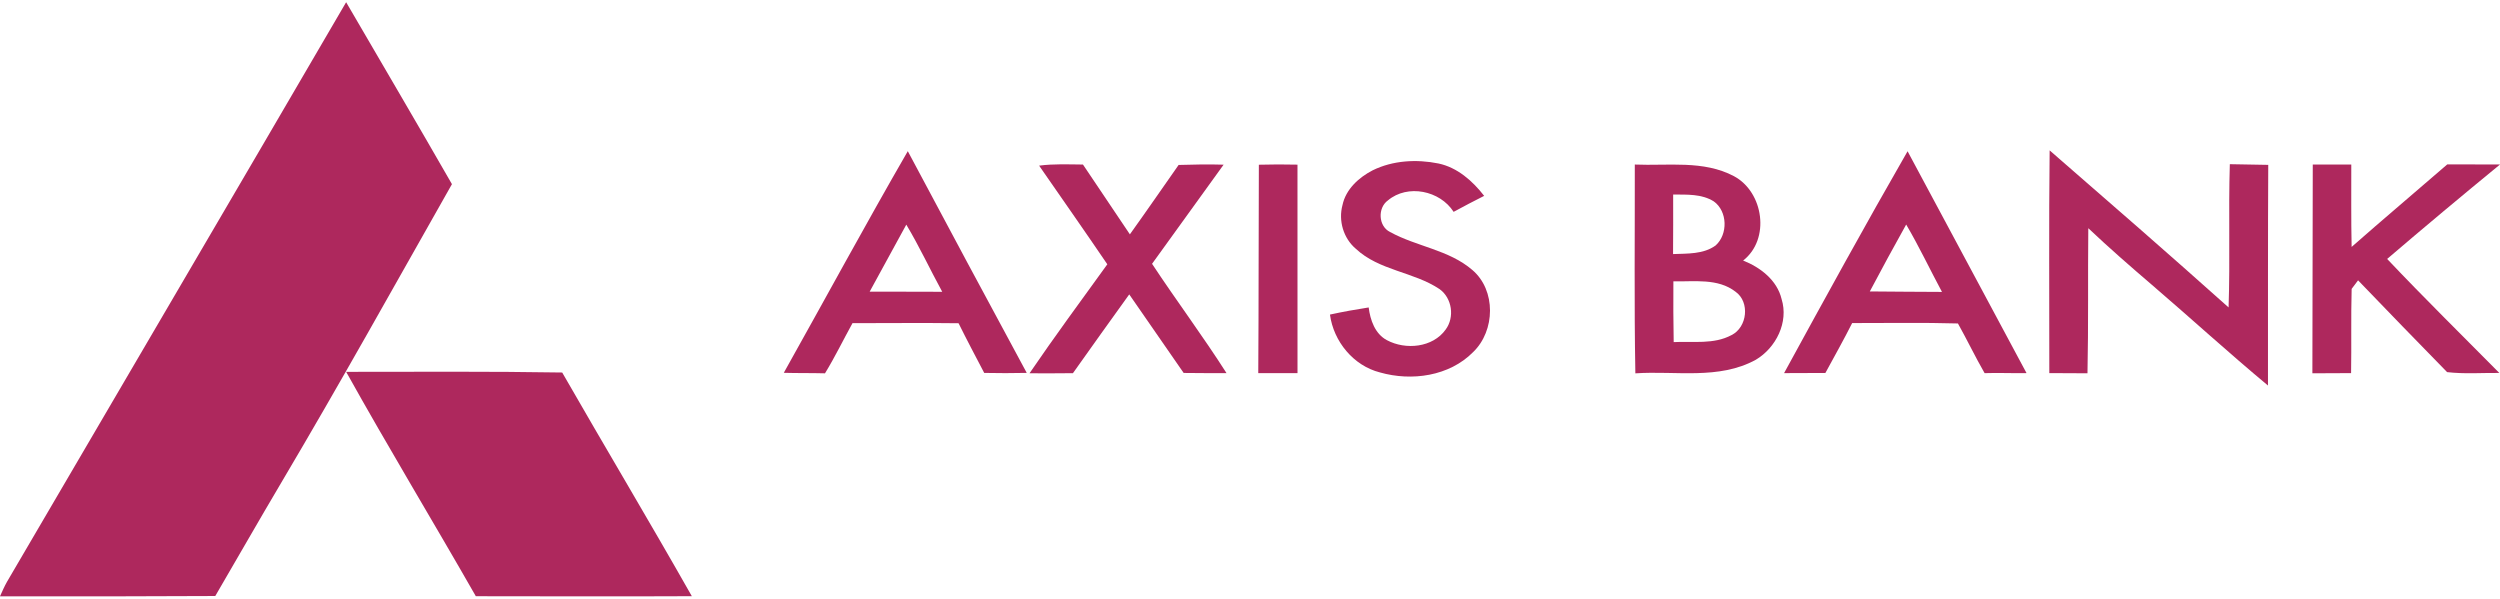
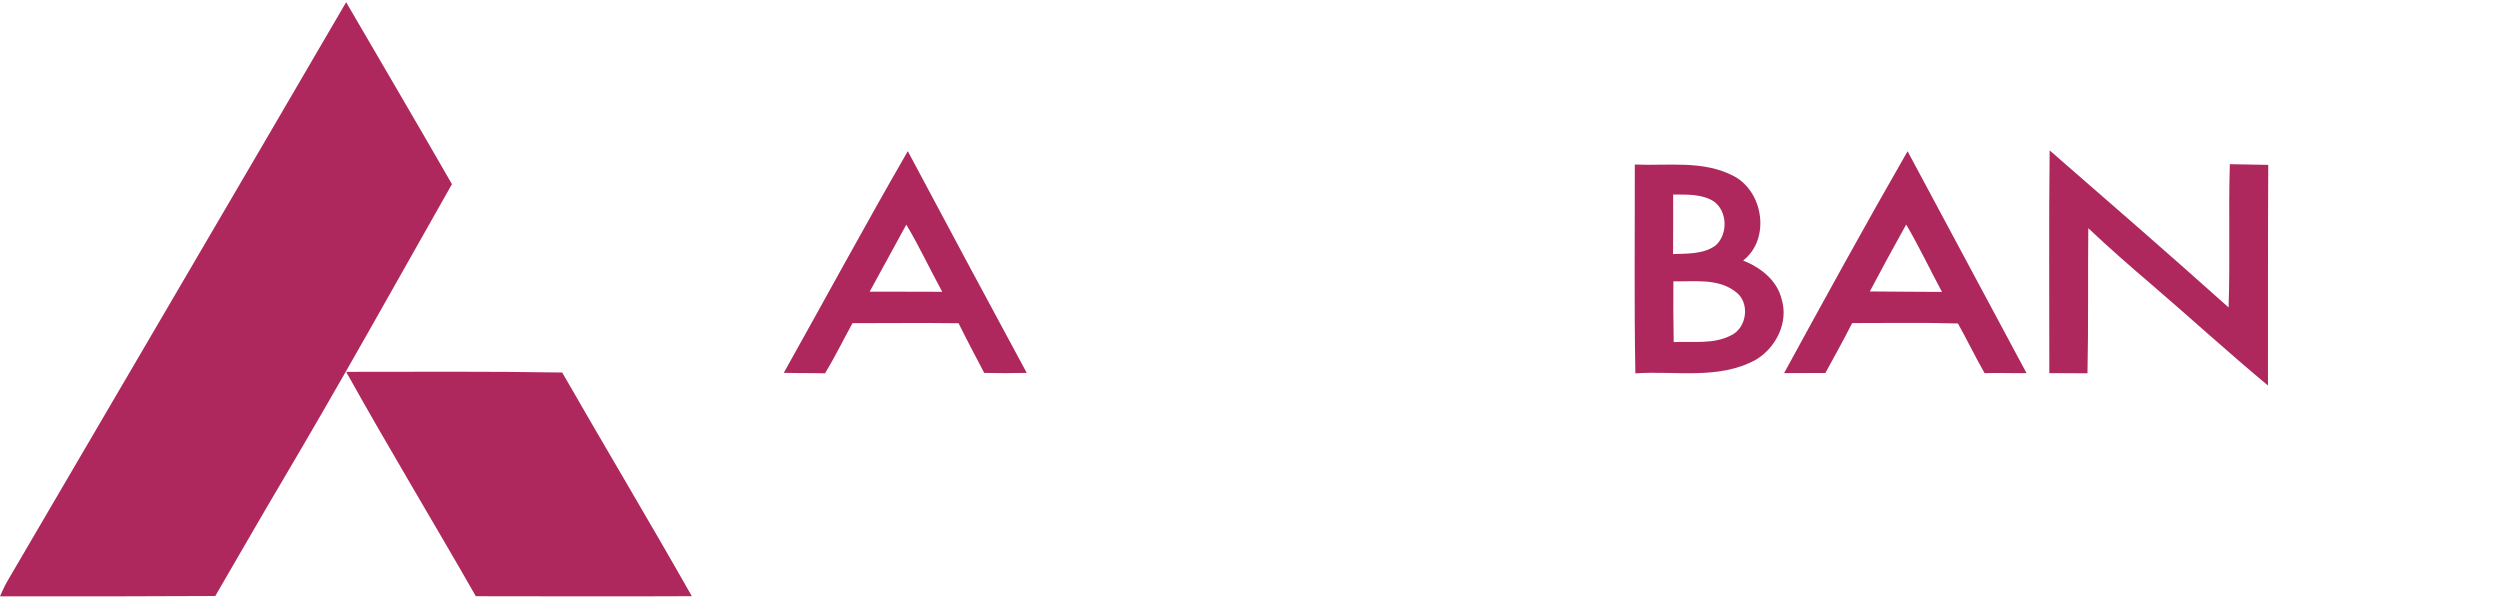
<svg xmlns="http://www.w3.org/2000/svg" xmlns:ns1="http://sodipodi.sourceforge.net/DTD/sodipodi-0.dtd" xmlns:ns2="http://www.inkscape.org/namespaces/inkscape" xml:space="preserve" width="142mm" height="34mm" version="1.0" style="shape-rendering:geometricPrecision; text-rendering:geometricPrecision; image-rendering:optimizeQuality; fill-rule:evenodd; clip-rule:evenodd" viewBox="0 0 14200 3400" ns1:version="0.32" ns2:version="0.46" ns1:docname="1000px-Axis_Bank_Logo.svg" ns2:output_extension="org.inkscape.output.svg.inkscape">
  <defs>
    <style type="text/css">
   
    .fil0 {fill:#AE285D}
   
  </style>
  </defs>
  <g id="Layer_x0020_1">
    <ns1:namedview ns2:window-height="669" ns2:window-width="640" ns2:pageshadow="2" ns2:pageopacity="0.0" guidetolerance="10.0" gridtolerance="10.0" objecttolerance="10.0" borderopacity="1.0" bordercolor="#666666" pagecolor="#ffffff" id="base" showgrid="false" borderlayer="false" ns2:showpageshadow="false" showborder="true" ns2:zoom="0.61546574" ns2:cx="401.35343" ns2:cy="82.827844" ns2:window-x="138" ns2:window-y="95" ns2:current-layer="svg2" />
    <g id="_1920849600400">
      <path id="path5" class="fil0" d="M1966.06 12.56c200.46,344.38 402.66,687.74 600.96,1033.43 -320.51,565.39 -636.41,1133.51 -967.77,1692.69 -127.14,214.64 -250.79,431.29 -376.49,646.66 -407.58,2.46 -815.17,2.31 -1222.76,1.75 12.44,-27.92 24.74,-55.98 39.78,-82.6 641.76,-1097.51 1285.96,-2193.56 1926.28,-3291.93z" />
      <g>
        <path id="path7" class="fil0" d="M10835.02 859.12c225.35,420.02 450.56,839.91 675.6,1260.07 -79.39,1.6 -158.8,-2.46 -238.07,0.29 -53.23,-92.57 -99.36,-189.04 -151.42,-282.19 -200.19,-5.92 -400.5,-1.87 -600.84,-2.31 -48.3,95.9 -100.95,189.33 -152.15,283.5 -78.24,-0.73 -156.49,1.58 -234.59,0.85 230.54,-421.89 461.82,-843.51 701.47,-1260.21l0 0zm-214.49 796.23c136.54,1.87 273.22,1.58 409.91,2.75 -68.41,-127.28 -130.04,-258.19 -203.36,-382.72 -70.3,125.99 -139.14,252.54 -206.55,379.97z" />
      </g>
      <path id="path9" class="fil0" d="M11641.96 854.2c340.19,295.63 680.37,591.41 1016.37,891.98 9.26,-271.19 -1.17,-542.39 7.07,-813.59 72.76,1.46 145.52,2.61 218.26,3.9 -2.31,417.72 -1.15,835.57 -1.58,1253.29 -223.48,-185.87 -438.11,-382.13 -658.82,-571.46 -122.8,-105.01 -244.45,-211.17 -361.74,-322.11 -2.9,274.66 1.29,549.48 -4.63,824.14 -72.32,0.29 -144.64,-1.58 -216.8,-1.02 0.56,-421.74 -3.05,-843.36 1.87,-1265.13z" />
      <g>
        <path id="path11" class="fil0" d="M4451.93 2117.6c235.03,-419.6 463.99,-842.51 704.37,-1258.92 223.89,420.46 449.1,840.35 675.6,1259.36 -80.56,1.88 -160.98,1.73 -241.54,0.14 -48.89,-93.87 -98.94,-187.15 -145.64,-282.18 -200.92,-2.61 -401.67,-0.44 -602.57,-0.44 -52.35,94.74 -99.65,192.52 -156.21,284.94 -78.1,-2.17 -156.06,-0.58 -234.01,-2.9l0 0zm487.86 -461.1c137.24,-0.57 274.66,1.31 412.07,0.87 -69.14,-126.55 -129.89,-257.6 -204.09,-381.4 -69.86,126.69 -138.85,253.54 -207.98,380.53z" />
      </g>
-       <path id="path13" class="fil0" d="M7796.64 967.45c114.85,-56.56 249.37,-63.92 373.61,-38.9 107.6,22.7 194.1,99.21 259.77,183.96 -58.29,29.52 -116.15,59.46 -173.42,90.84 -77.24,-120.77 -261.08,-159.24 -373.17,-65.09 -59.44,42.53 -54.68,147.25 12.43,179.65 150.42,82.88 333.39,100.66 466.75,215.37 135.96,115.27 130.75,345.67 4.78,466.59 -135.24,137.12 -349.44,166.91 -529.24,115.56 -150.57,-38.04 -263.82,-176.46 -283.92,-328.61 72.76,-15.91 146.24,-29.07 219.85,-40.49 8.82,71.3 35.88,149.84 103.14,185.7 106.45,57.14 260.77,42.82 334.24,-60.32 51.79,-70.13 36.45,-177.9 -34.27,-229.25 -147.82,-99.07 -344.09,-105.14 -476.72,-229.96 -70.01,-59.6 -99.08,-159.11 -75.22,-247.47 18.95,-90.11 92.56,-156.8 171.39,-197.58z" />
-       <path id="path15" class="fil0" d="M5902.2 940.85c82.58,-10.86 166.03,-7.09 249.05,-6.24 88.82,132.2 177.49,264.4 266.43,396.46 93.59,-130.47 184.55,-262.82 276.84,-394.14 85.19,-2.75 170.38,-4.19 255.57,-1.59 -135.1,187.89 -271.06,375.34 -406.43,563.08 137.83,208.99 288.26,409.76 422.92,620.91 -81.15,0.44 -162.29,-0.29 -243.43,-1 -103.26,-148.54 -205.82,-297.67 -309.08,-446.2 -106.74,149.11 -214.36,297.51 -319.8,447.49 -82.16,1.61 -164.45,0.44 -246.61,0.59 142.91,-209.45 293.34,-413.51 441.88,-619.06 -127.72,-187.72 -257.89,-373.73 -387.34,-560.3z" />
-       <path id="path17" class="fil0" d="M7150.27 935.63c73.18,-2.16 146.22,-2.02 219.41,-0.43 0.44,394.7 0.15,789.43 0.15,1184.13 -74.35,0.15 -148.55,0 -222.89,0 2.75,-394.56 1.44,-789.14 3.33,-1183.7z" />
+       <path id="path13" class="fil0" d="M7796.64 967.45z" />
      <g>
        <path id="path19" class="fil0" d="M9285.68 934.61c187.74,8.11 390.23,-25.89 563.23,66.11 168.64,90.26 207.54,357.97 52.06,479.19 97.92,38.61 192.66,111.35 218.4,218.53 41.22,131.47 -31.54,276.99 -146.52,345.11 -209.57,115.12 -456.48,61.46 -684,77.09 -7.07,-395.28 -2.58,-790.59 -3.17,-1186.03l0 0zm217.83 170.4c0.44,112.81 0.14,225.48 -0.58,338.14 81.58,-3.31 171.97,1.61 241.55,-48.72 71.01,-63.22 68.4,-194.12 -9.99,-250.37 -68.55,-43.41 -153.17,-38.49 -230.98,-39.05l0 0zm1.29 493.07c-0.85,114.98 -0.43,230.1 1.73,345.08 109.5,-5.77 227.38,14.47 328.34,-39.76 89.53,-43.97 106.02,-187.74 22.86,-246.47 -100.24,-77.81 -234.76,-56.41 -352.93,-58.85z" />
      </g>
-       <path id="path21" class="fil0" d="M13136.49 934.61c72.89,-0.56 145.79,-0.29 218.83,-0.14 0.29,155.92 -1.44,311.98 1.89,468.05 179.64,-158.1 362.75,-312.13 543.4,-468.91 99.8,0.57 199.58,1 299.39,0.71 -215.51,176.76 -429.28,355.39 -641.03,536.47 208.27,219.85 424.08,432.32 637.13,647.54 -98.93,-1.02 -198,6.8 -296.51,-4.63 -169.52,-172.98 -337.87,-346.98 -505.79,-521.42 -12.3,16.2 -24.45,32.4 -36.46,48.6 -4.34,159.53 -0.42,318.92 -3.17,478.45 -73.32,-0.42 -146.67,1.46 -219.85,1.02 0.59,-395.14 1.59,-790.45 2.17,-1185.74z" />
      <path id="path23" class="fil0" d="M1966.2 2112.1c409.03,-0.13 818.06,-3.03 1227.09,3.77 243.57,424.65 494.96,844.68 736.34,1270.49 -409.02,2.02 -817.91,0.44 -1226.95,0.15 -243.41,-426.11 -497.68,-845.7 -736.48,-1274.41z" />
    </g>
  </g>
</svg>